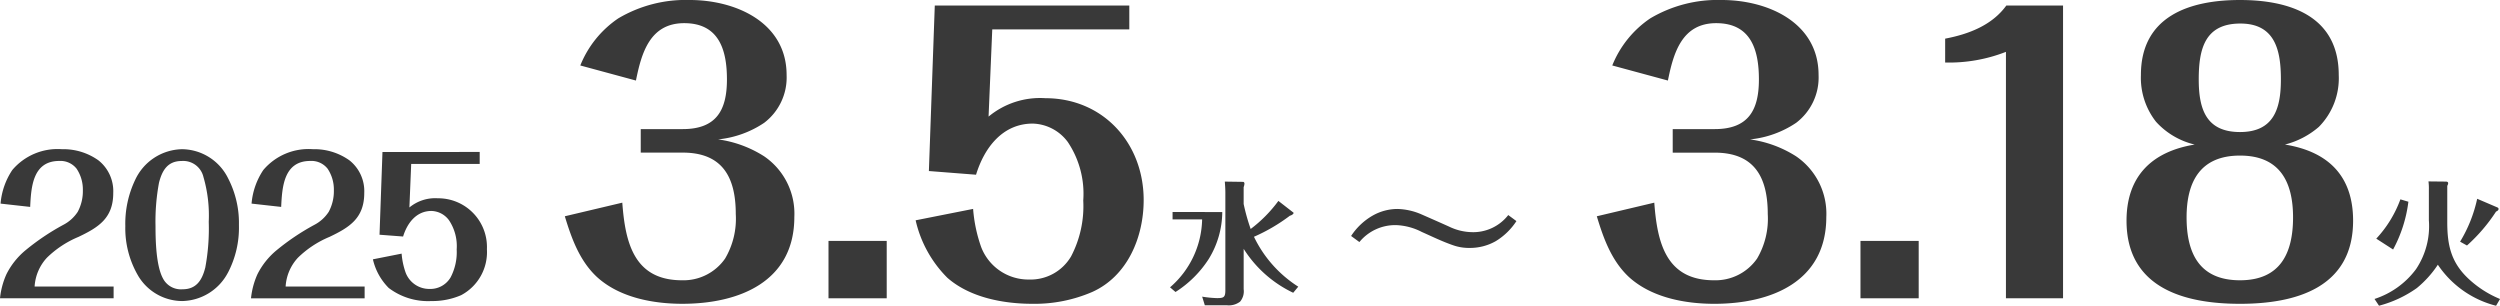
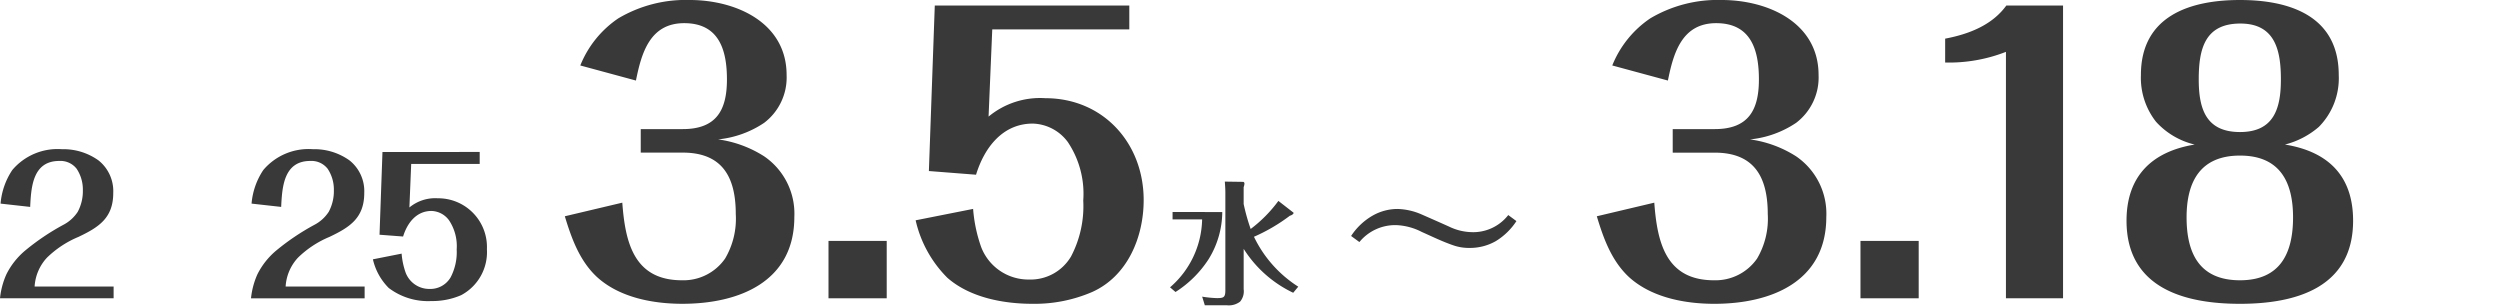
<svg xmlns="http://www.w3.org/2000/svg" id="グループ_6266" data-name="グループ 6266" width="278" height="34" viewBox="0 0 278 34">
  <defs>
    <clipPath id="clip-path">
      <rect id="長方形_1865" data-name="長方形 1865" width="278" height="34" fill="none" />
    </clipPath>
  </defs>
  <g id="グループ_6265" data-name="グループ 6265" transform="translate(0 0)" clip-path="url(#clip-path)">
    <path id="パス_21163" data-name="パス 21163" d="M.062,22.682a7.9,7.9,0,0,1,1.31-3.741A6.6,6.6,0,0,1,6.88,16.632a6.722,6.722,0,0,1,4.076,1.247A4.373,4.373,0,0,1,12.593,21.5c0,2.8-1.638,3.823-3.871,4.885a11.1,11.1,0,0,0-3.5,2.309A5.154,5.154,0,0,0,3.849,31.9h8.785v1.309H0a8.672,8.672,0,0,1,.717-2.678,8.277,8.277,0,0,1,2.068-2.617,26.116,26.116,0,0,1,4.238-2.862A4.261,4.261,0,0,0,8.641,23.6a4.863,4.863,0,0,0,.573-2.392,4.158,4.158,0,0,0-.7-2.412,2.285,2.285,0,0,0-1.923-.858c-2.949,0-3.132,2.9-3.235,5.111Z" transform="translate(0 -0.041)" fill="#393939" />
-     <path id="パス_21164" data-name="パス 21164" d="M25.352,30.369a5.88,5.88,0,0,1-5.079,3.148,5.726,5.726,0,0,1-4.893-2.8,10.464,10.464,0,0,1-1.434-5.539,11.315,11.315,0,0,1,1.085-5.111,5.877,5.877,0,0,1,5.222-3.435,5.778,5.778,0,0,1,5.14,3.271,10.792,10.792,0,0,1,1.187,5.171,10.787,10.787,0,0,1-1.228,5.3m-2.519-.552a23.6,23.6,0,0,0,.39-5.112,15.336,15.336,0,0,0-.595-5.009,2.306,2.306,0,0,0-2.416-1.757c-1.556,0-2.17,1.042-2.519,2.412a23.477,23.477,0,0,0-.389,4.8c0,1.636.062,4.457.84,5.868a2.246,2.246,0,0,0,2.169,1.185c1.537,0,2.171-1.022,2.519-2.391" transform="translate(-0.011 -0.041)" fill="#393939" />
    <path id="パス_21165" data-name="パス 21165" d="M27.995,22.682a7.885,7.885,0,0,1,1.311-3.741,6.594,6.594,0,0,1,5.508-2.309,6.717,6.717,0,0,1,4.075,1.247A4.371,4.371,0,0,1,40.527,21.5c0,2.8-1.639,3.823-3.871,4.885a11.109,11.109,0,0,0-3.5,2.309,5.148,5.148,0,0,0-1.372,3.21h8.785v1.309H27.933a8.672,8.672,0,0,1,.717-2.678,8.3,8.3,0,0,1,2.068-2.617,26.16,26.16,0,0,1,4.238-2.862A4.253,4.253,0,0,0,36.574,23.6a4.853,4.853,0,0,0,.574-2.392,4.158,4.158,0,0,0-.7-2.412,2.287,2.287,0,0,0-1.924-.858c-2.949,0-3.132,2.9-3.235,5.111Z" transform="translate(-0.022 -0.041)" fill="#393939" />
    <path id="パス_21166" data-name="パス 21166" d="M53.375,16.939v1.329H45.758l-.2,4.845a4.483,4.483,0,0,1,3.153-1.023,5.422,5.422,0,0,1,5.467,5.663,5.418,5.418,0,0,1-2.867,5.111,8.062,8.062,0,0,1-3.317.654,7.239,7.239,0,0,1-4.73-1.451A6.572,6.572,0,0,1,41.5,28.878l3.194-.633a8.214,8.214,0,0,0,.451,2.126,2.81,2.81,0,0,0,2.662,1.8,2.611,2.611,0,0,0,2.334-1.288,6.021,6.021,0,0,0,.675-3.108,5.159,5.159,0,0,0-.859-3.249A2.5,2.5,0,0,0,48.01,23.5c-1.7,0-2.7,1.37-3.153,2.842l-2.621-.2.328-9.2Z" transform="translate(-0.033 -0.041)" fill="#393939" />
    <path id="パス_21167" data-name="パス 21167" d="M64.58,7.28A11.471,11.471,0,0,1,68.8,2.045,14.7,14.7,0,0,1,76.747,0c5.121,0,10.774,2.495,10.774,8.343a6.33,6.33,0,0,1-2.5,5.318A11.157,11.157,0,0,1,79.9,15.5a12.707,12.707,0,0,1,5.121,1.881,7.724,7.724,0,0,1,3.359,6.749c0,7.2-6.145,9.652-12.454,9.652-3.277,0-7.005-.7-9.5-2.986C64.5,29,63.6,26.5,62.859,24.049l6.391-1.513c.328,4.458,1.311,8.63,6.637,8.63a5.632,5.632,0,0,0,4.793-2.413A8.711,8.711,0,0,0,81.868,23.8c0-4.09-1.475-6.83-5.9-6.83H71.3V14.356h4.67c3.728,0,4.916-2.086,4.916-5.522,0-3.313-.9-6.258-4.752-6.258-3.81,0-4.752,3.312-5.367,6.38Z" transform="translate(-0.05 0)" fill="#393939" />
    <rect id="長方形_1863" data-name="長方形 1863" width="6.473" height="6.38" transform="translate(92.129 26.789)" fill="#393939" />
    <path id="パス_21168" data-name="パス 21168" d="M125.66.614V3.273H110.42l-.41,9.694a8.969,8.969,0,0,1,6.309-2.046c6.432,0,10.938,4.991,10.938,11.329,0,4.132-1.8,8.467-5.735,10.225a16.142,16.142,0,0,1-6.637,1.31c-3.236,0-6.964-.7-9.463-2.9A13.129,13.129,0,0,1,101.9,24.5l6.391-1.267a16.385,16.385,0,0,0,.9,4.253,5.623,5.623,0,0,0,5.326,3.6,5.223,5.223,0,0,0,4.67-2.577,12.037,12.037,0,0,0,1.352-6.218,10.327,10.327,0,0,0-1.721-6.5,5.013,5.013,0,0,0-3.892-2.046c-3.4,0-5.408,2.74-6.309,5.685l-5.244-.409L104.029.614Z" transform="translate(-0.081 -0.002)" fill="#393939" />
    <path id="パス_21169" data-name="パス 21169" d="M168.746,24.642a7.226,7.226,0,0,1-2.293,2.228,5.771,5.771,0,0,1-2.908.756,5.276,5.276,0,0,1-1.864-.305c-1.187-.41-2.313-.962-3.46-1.472a6.754,6.754,0,0,0-2.8-.757,5.147,5.147,0,0,0-4.137,1.881l-.921-.675a7.056,7.056,0,0,1,2.4-2.268,5.617,5.617,0,0,1,2.744-.736,7.1,7.1,0,0,1,2.661.593c1.024.45,2.048.9,3.093,1.37a6.057,6.057,0,0,0,2.477.614,4.937,4.937,0,0,0,4.1-1.9Z" transform="translate(-0.12 -0.057)" fill="#393939" />
    <path id="パス_21170" data-name="パス 21170" d="M179.427,7.28a11.461,11.461,0,0,1,4.221-5.235A14.694,14.694,0,0,1,191.594,0c5.121,0,10.774,2.495,10.774,8.343a6.33,6.33,0,0,1-2.5,5.318,11.157,11.157,0,0,1-5.121,1.841,12.707,12.707,0,0,1,5.121,1.881,7.724,7.724,0,0,1,3.359,6.749c0,7.2-6.145,9.652-12.455,9.652-3.276,0-7-.7-9.5-2.986-1.925-1.8-2.826-4.294-3.564-6.749l6.391-1.513c.328,4.458,1.31,8.63,6.636,8.63a5.632,5.632,0,0,0,4.794-2.413,8.711,8.711,0,0,0,1.188-4.949c0-4.09-1.475-6.83-5.9-6.83h-4.669V14.356h4.669c3.729,0,4.916-2.086,4.916-5.522,0-3.313-.9-6.258-4.751-6.258-3.81,0-4.752,3.312-5.368,6.38Z" transform="translate(-0.142 0)" fill="#393939" />
    <rect id="長方形_1864" data-name="長方形 1864" width="6.473" height="6.38" transform="translate(206.885 26.789)" fill="#393939" />
    <path id="パス_21171" data-name="パス 21171" d="M216.475,4.3c2.581-.491,5.2-1.472,6.8-3.681h6.309V33.172h-6.35V5.768a17.337,17.337,0,0,1-6.76,1.186Z" transform="translate(-0.173 -0.002)" fill="#393939" />
    <path id="パス_21172" data-name="パス 21172" d="M261.854,24.54c0,7.444-6.349,9.244-12.577,9.244-6.267,0-12.618-1.8-12.618-9.244,0-4.949,2.827-7.689,7.579-8.465a8.426,8.426,0,0,1-4.3-2.536,7.914,7.914,0,0,1-1.679-5.2C238.258,1.8,243.665,0,249.277,0c5.572,0,10.98,1.8,10.98,8.343a7.693,7.693,0,0,1-2.212,5.767,9.267,9.267,0,0,1-3.77,1.964c4.794.776,7.579,3.476,7.579,8.465m-6.677-.368c0-4.008-1.516-6.871-5.9-6.871s-5.939,2.863-5.939,6.871,1.433,6.995,5.939,6.995c4.466,0,5.9-2.986,5.9-6.995M253.825,8.834c0-3.189-.615-6.216-4.507-6.216-3.974,0-4.629,2.863-4.629,6.216,0,3.231.778,5.849,4.588,5.849,3.77,0,4.548-2.618,4.548-5.849" transform="translate(-0.189 0)" fill="#393939" />
    <path id="パス_21173" data-name="パス 21173" d="M136.021,23.628a10.089,10.089,0,0,1-1.5,5.21,12.081,12.081,0,0,1-3.7,3.68L130.212,32a10.243,10.243,0,0,0,3.569-7.551h-3.288v-.824Zm8.448,8.3-.561.677A13.234,13.234,0,0,1,138.4,27.72v4.489a1.779,1.779,0,0,1-.4,1.384,2.068,2.068,0,0,1-1.489.4h-2.432l-.295-.957a12.108,12.108,0,0,0,1.651.163c.767,0,.929-.1.929-.9V21.478c0-.412-.03-.824-.06-1.236l2.035.029c.074,0,.148.075.148.207a1.352,1.352,0,0,1-.089.382V22.73a22.113,22.113,0,0,0,.781,2.781,15.088,15.088,0,0,0,3.082-3.12l1.592,1.237c.059.045.1.074.1.1,0,.074-.132.236-.413.309a19.683,19.683,0,0,1-3.995,2.341,13.484,13.484,0,0,0,4.924,5.548" transform="translate(-0.104 -0.049)" fill="#393939" />
-     <path id="パス_21174" data-name="パス 21174" d="M272.181,20.242c.133,0,.266.03.266.192a.724.724,0,0,1-.1.28v4.032c0,2.547.414,4.461,2.33,6.271a11.558,11.558,0,0,0,3.538,2.281l-.442.751a11.09,11.09,0,0,1-6.473-4.563,11.593,11.593,0,0,1-2.343,2.6,12.914,12.914,0,0,1-4.2,1.958l-.5-.751a9.324,9.324,0,0,0,4.615-3.312,8.588,8.588,0,0,0,1.429-5.446v-3.4a6.236,6.236,0,0,0-.044-.913Zm-4.157,2.239a15.072,15.072,0,0,1-1.7,5.313l-1.872-1.207a12.905,12.905,0,0,0,2.683-4.371Zm9.818.6c.1.044.207.074.207.206s-.118.22-.28.294a18.821,18.821,0,0,1-3.229,3.768l-.766-.426a15.482,15.482,0,0,0,1.9-4.77Z" transform="translate(-0.211 -0.049)" fill="#393939" />
  </g>
</svg>